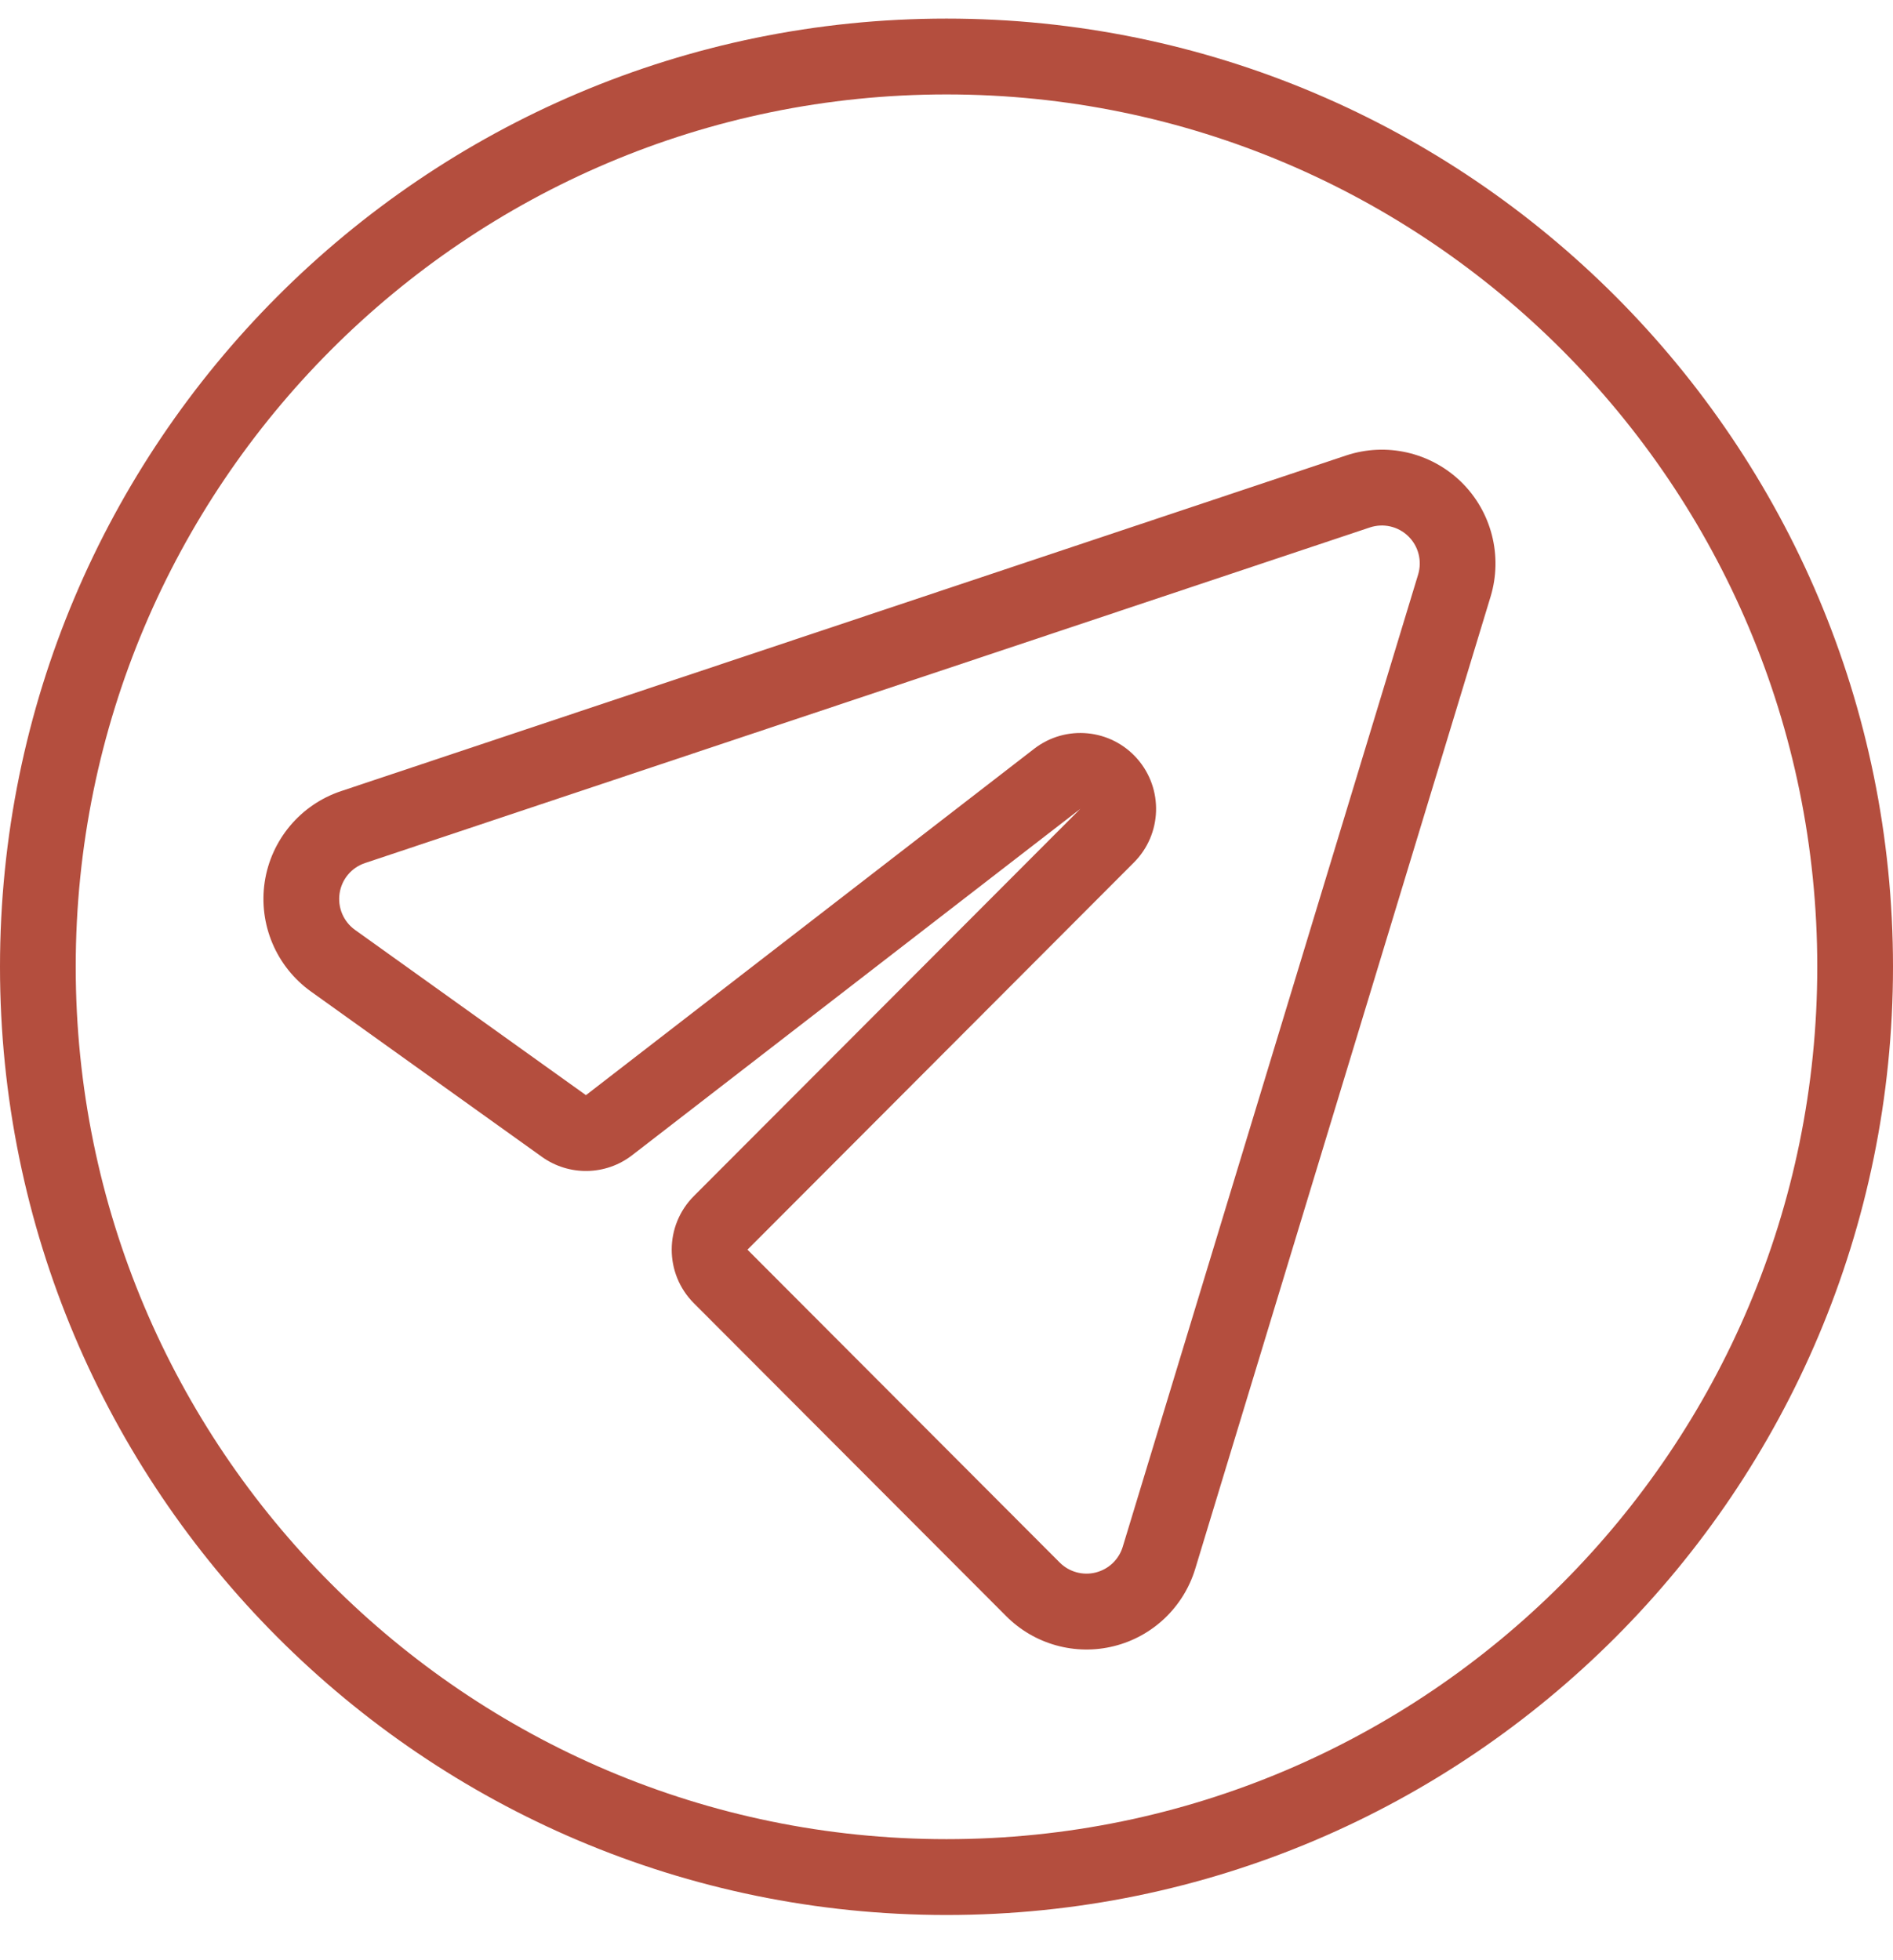
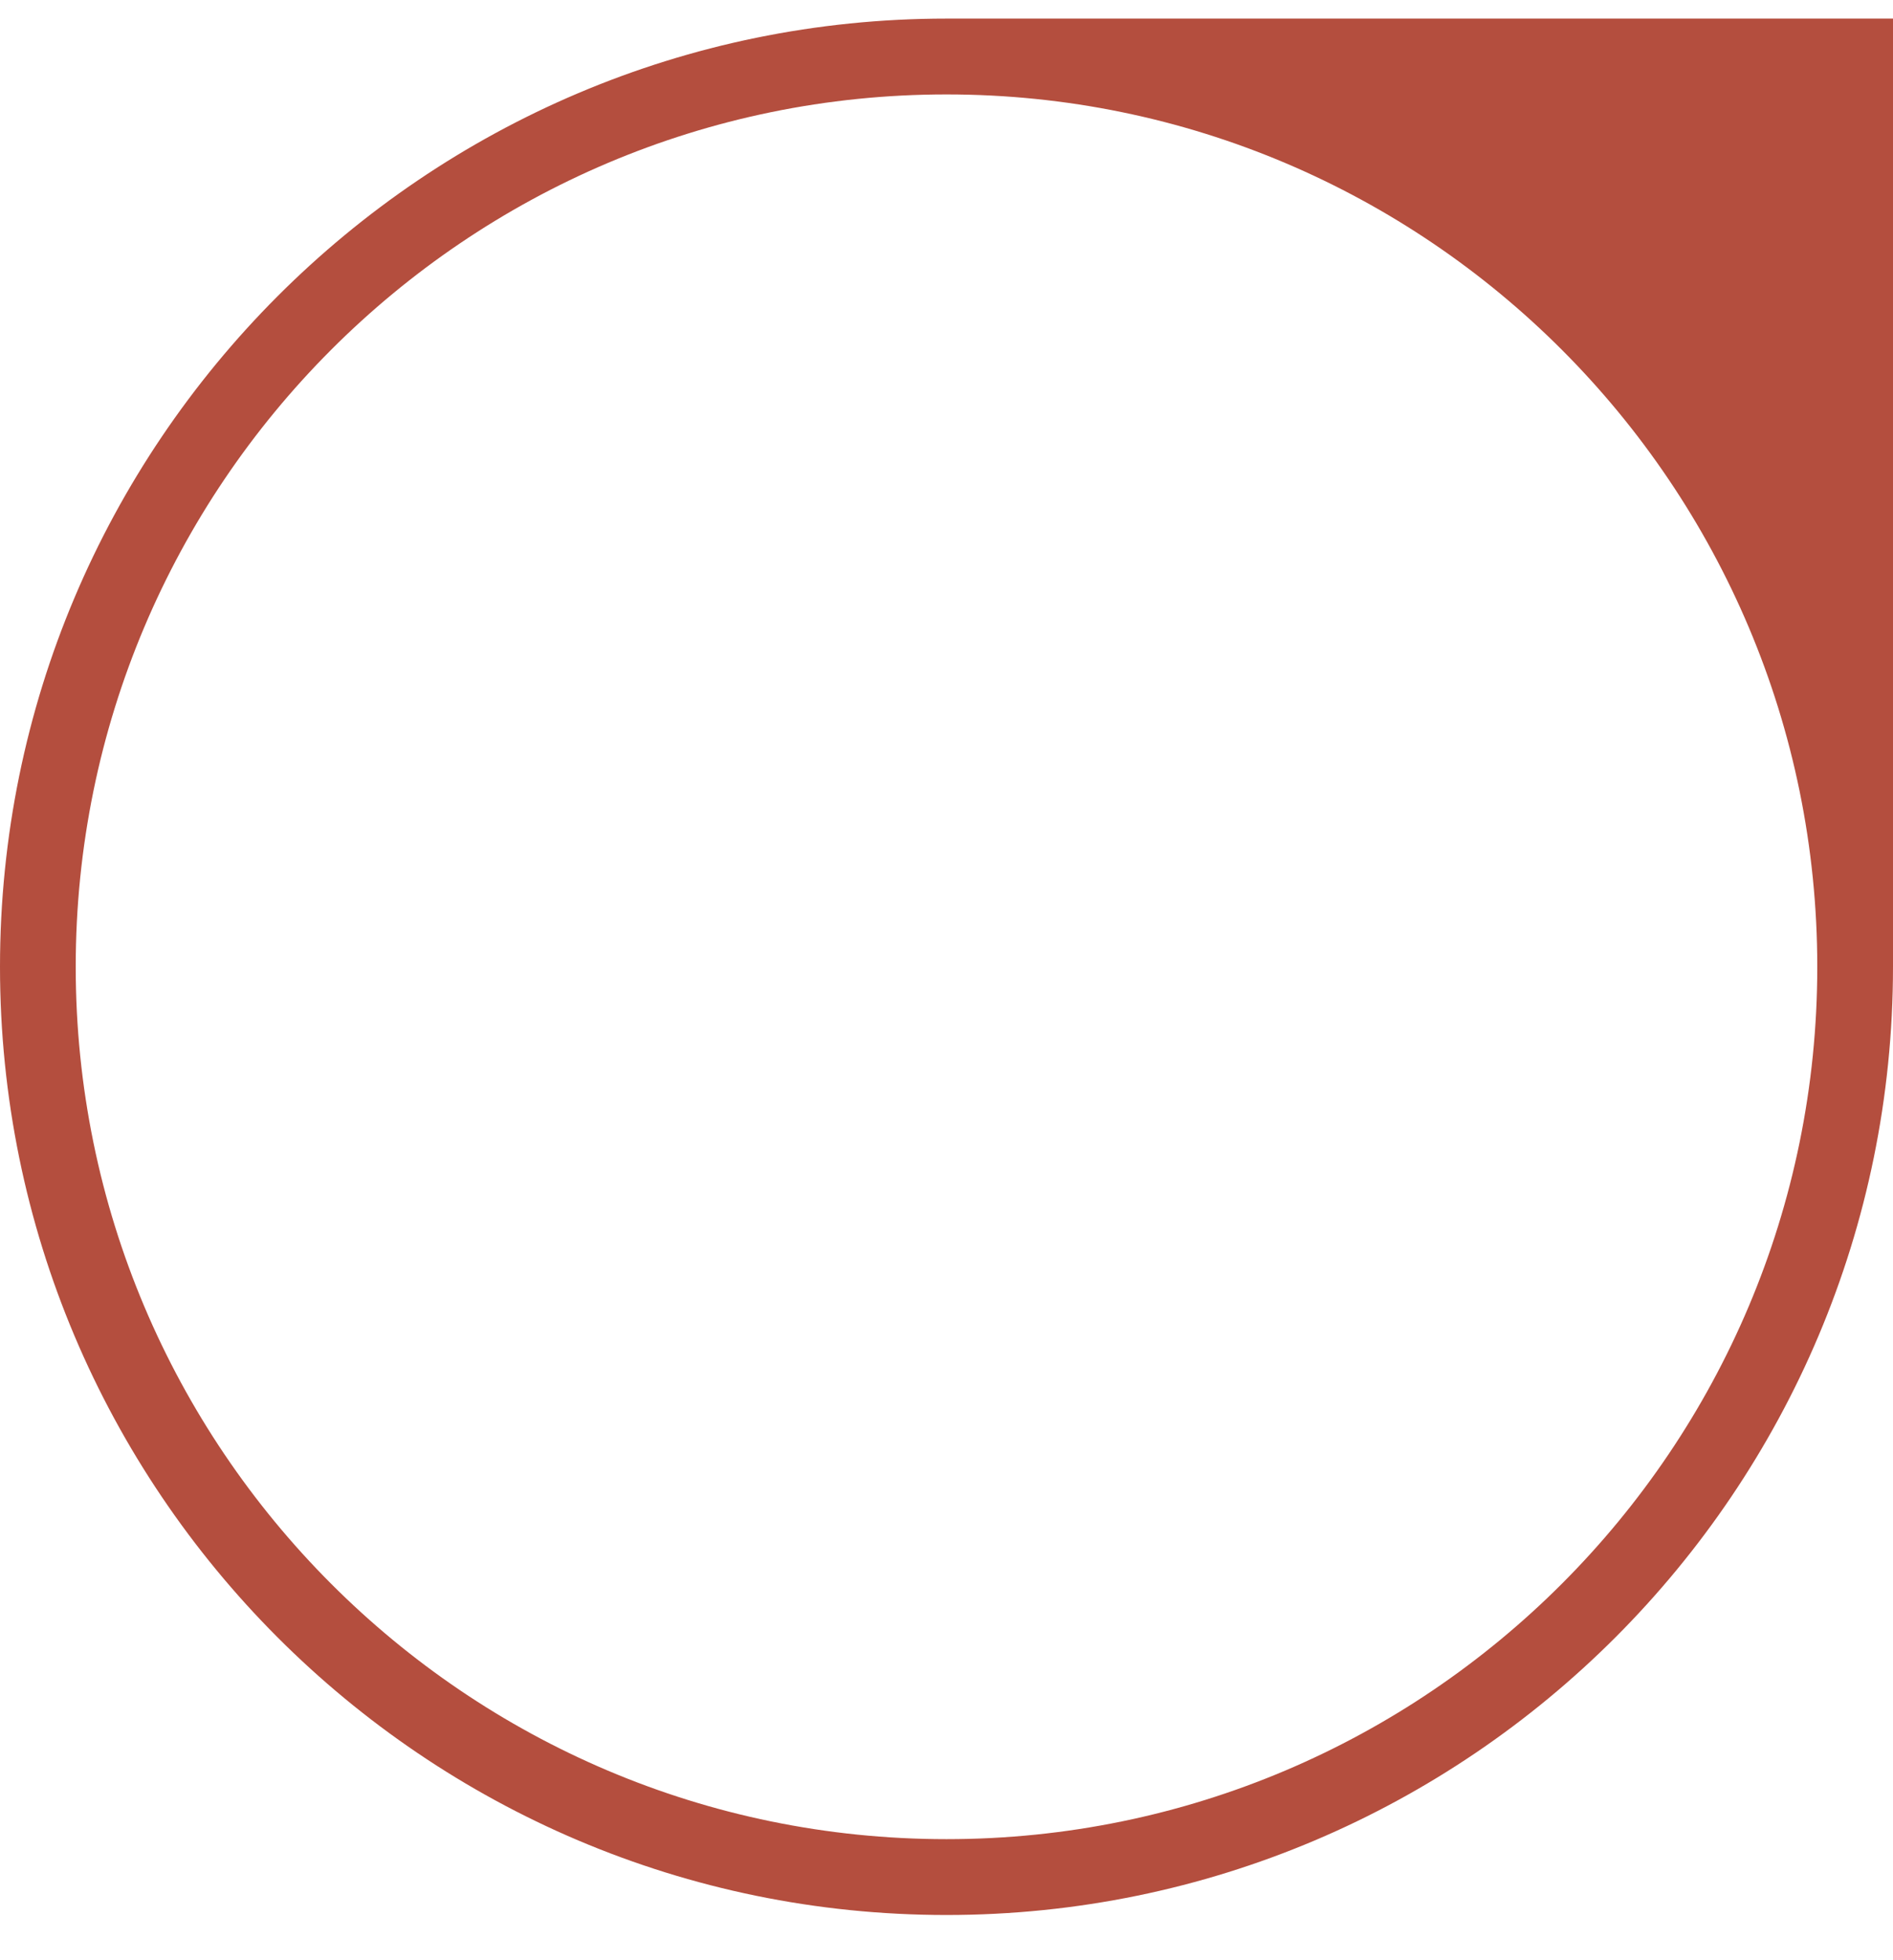
<svg xmlns="http://www.w3.org/2000/svg" width="28" height="29" viewBox="0 0 28 29" fill="none">
-   <path fill-rule="evenodd" clip-rule="evenodd" d="M14 0.275C6.273 0.275 0 6.561 0 14.303C0 22.045 6.273 28.331 14 28.331C21.727 28.331 28 22.045 28 14.303C28 6.561 21.727 0.275 14 0.275V0.275ZM14 1.397C21.109 1.397 26.88 7.18 26.88 14.303C26.88 21.426 21.109 27.209 14 27.209C6.891 27.209 1.12 21.426 1.12 14.303C1.12 7.18 6.891 1.397 14 1.397V1.397Z" fill="#B44E3E" />
-   <path fill-rule="evenodd" clip-rule="evenodd" d="M15.98 11.966C13.58 14.371 11.186 16.77 10.264 17.694C9.826 18.132 9.826 18.843 10.264 19.281L14.883 23.91C15.3 24.328 15.906 24.497 16.479 24.353C17.051 24.21 17.507 23.776 17.679 23.21L22.048 8.826C22.23 8.223 22.062 7.569 21.613 7.13C21.162 6.691 20.505 6.54 19.909 6.739C16.264 7.956 8.711 10.479 5.045 11.704C4.446 11.904 4.009 12.424 3.915 13.05C3.822 13.676 4.086 14.302 4.601 14.67L8.016 17.115C8.417 17.402 8.96 17.393 9.351 17.09L15.98 11.966ZM8.667 16.202C8.001 15.726 6.478 14.636 5.251 13.757C5.08 13.634 4.992 13.426 5.023 13.217C5.054 13.008 5.2 12.834 5.4 12.768L20.263 7.803C20.462 7.737 20.681 7.787 20.831 7.934C20.981 8.08 21.037 8.299 20.976 8.5L16.607 22.883C16.55 23.072 16.398 23.216 16.207 23.264C16.017 23.312 15.814 23.256 15.675 23.117L11.056 18.488C11.978 17.564 14.372 15.164 16.772 12.76C17.19 12.341 17.211 11.67 16.821 11.225C16.431 10.781 15.764 10.716 15.296 11.078L8.667 16.202Z" fill="#B44E3E" />
+   <path fill-rule="evenodd" clip-rule="evenodd" d="M14 0.275C6.273 0.275 0 6.561 0 14.303C0 22.045 6.273 28.331 14 28.331C21.727 28.331 28 22.045 28 14.303V0.275ZM14 1.397C21.109 1.397 26.88 7.18 26.88 14.303C26.88 21.426 21.109 27.209 14 27.209C6.891 27.209 1.12 21.426 1.12 14.303C1.12 7.18 6.891 1.397 14 1.397V1.397Z" fill="#B44E3E" />
</svg>